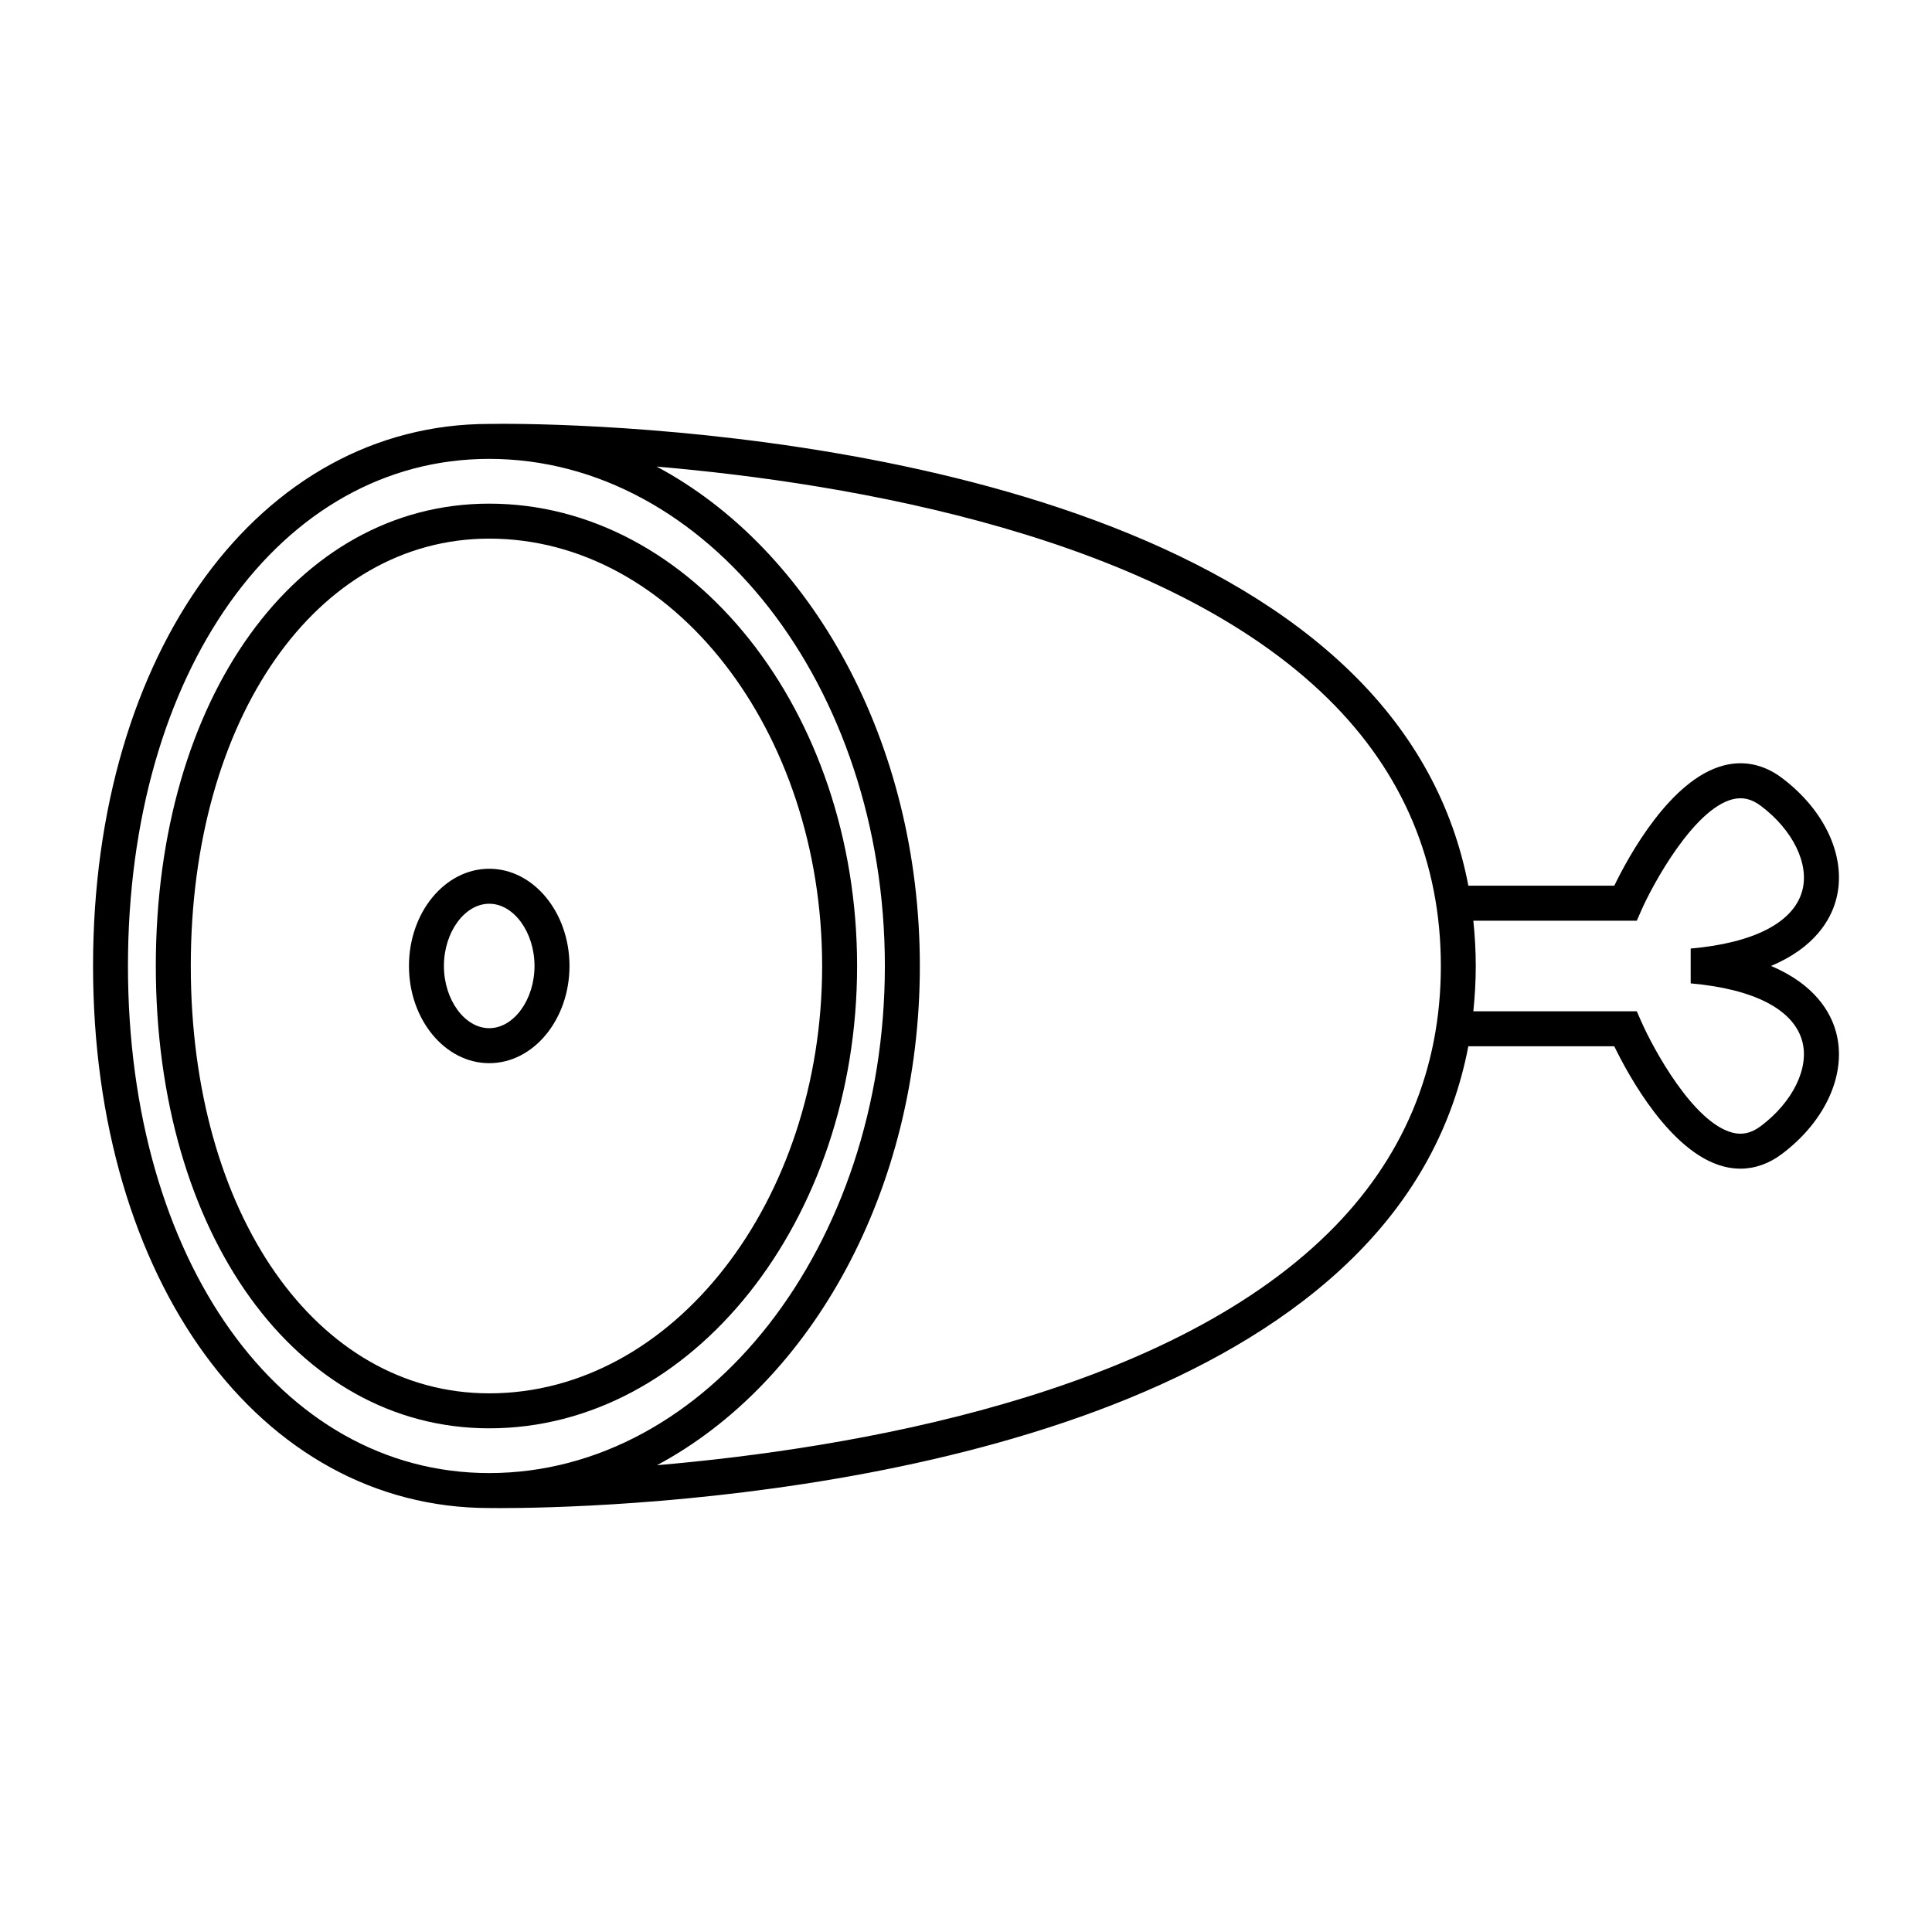
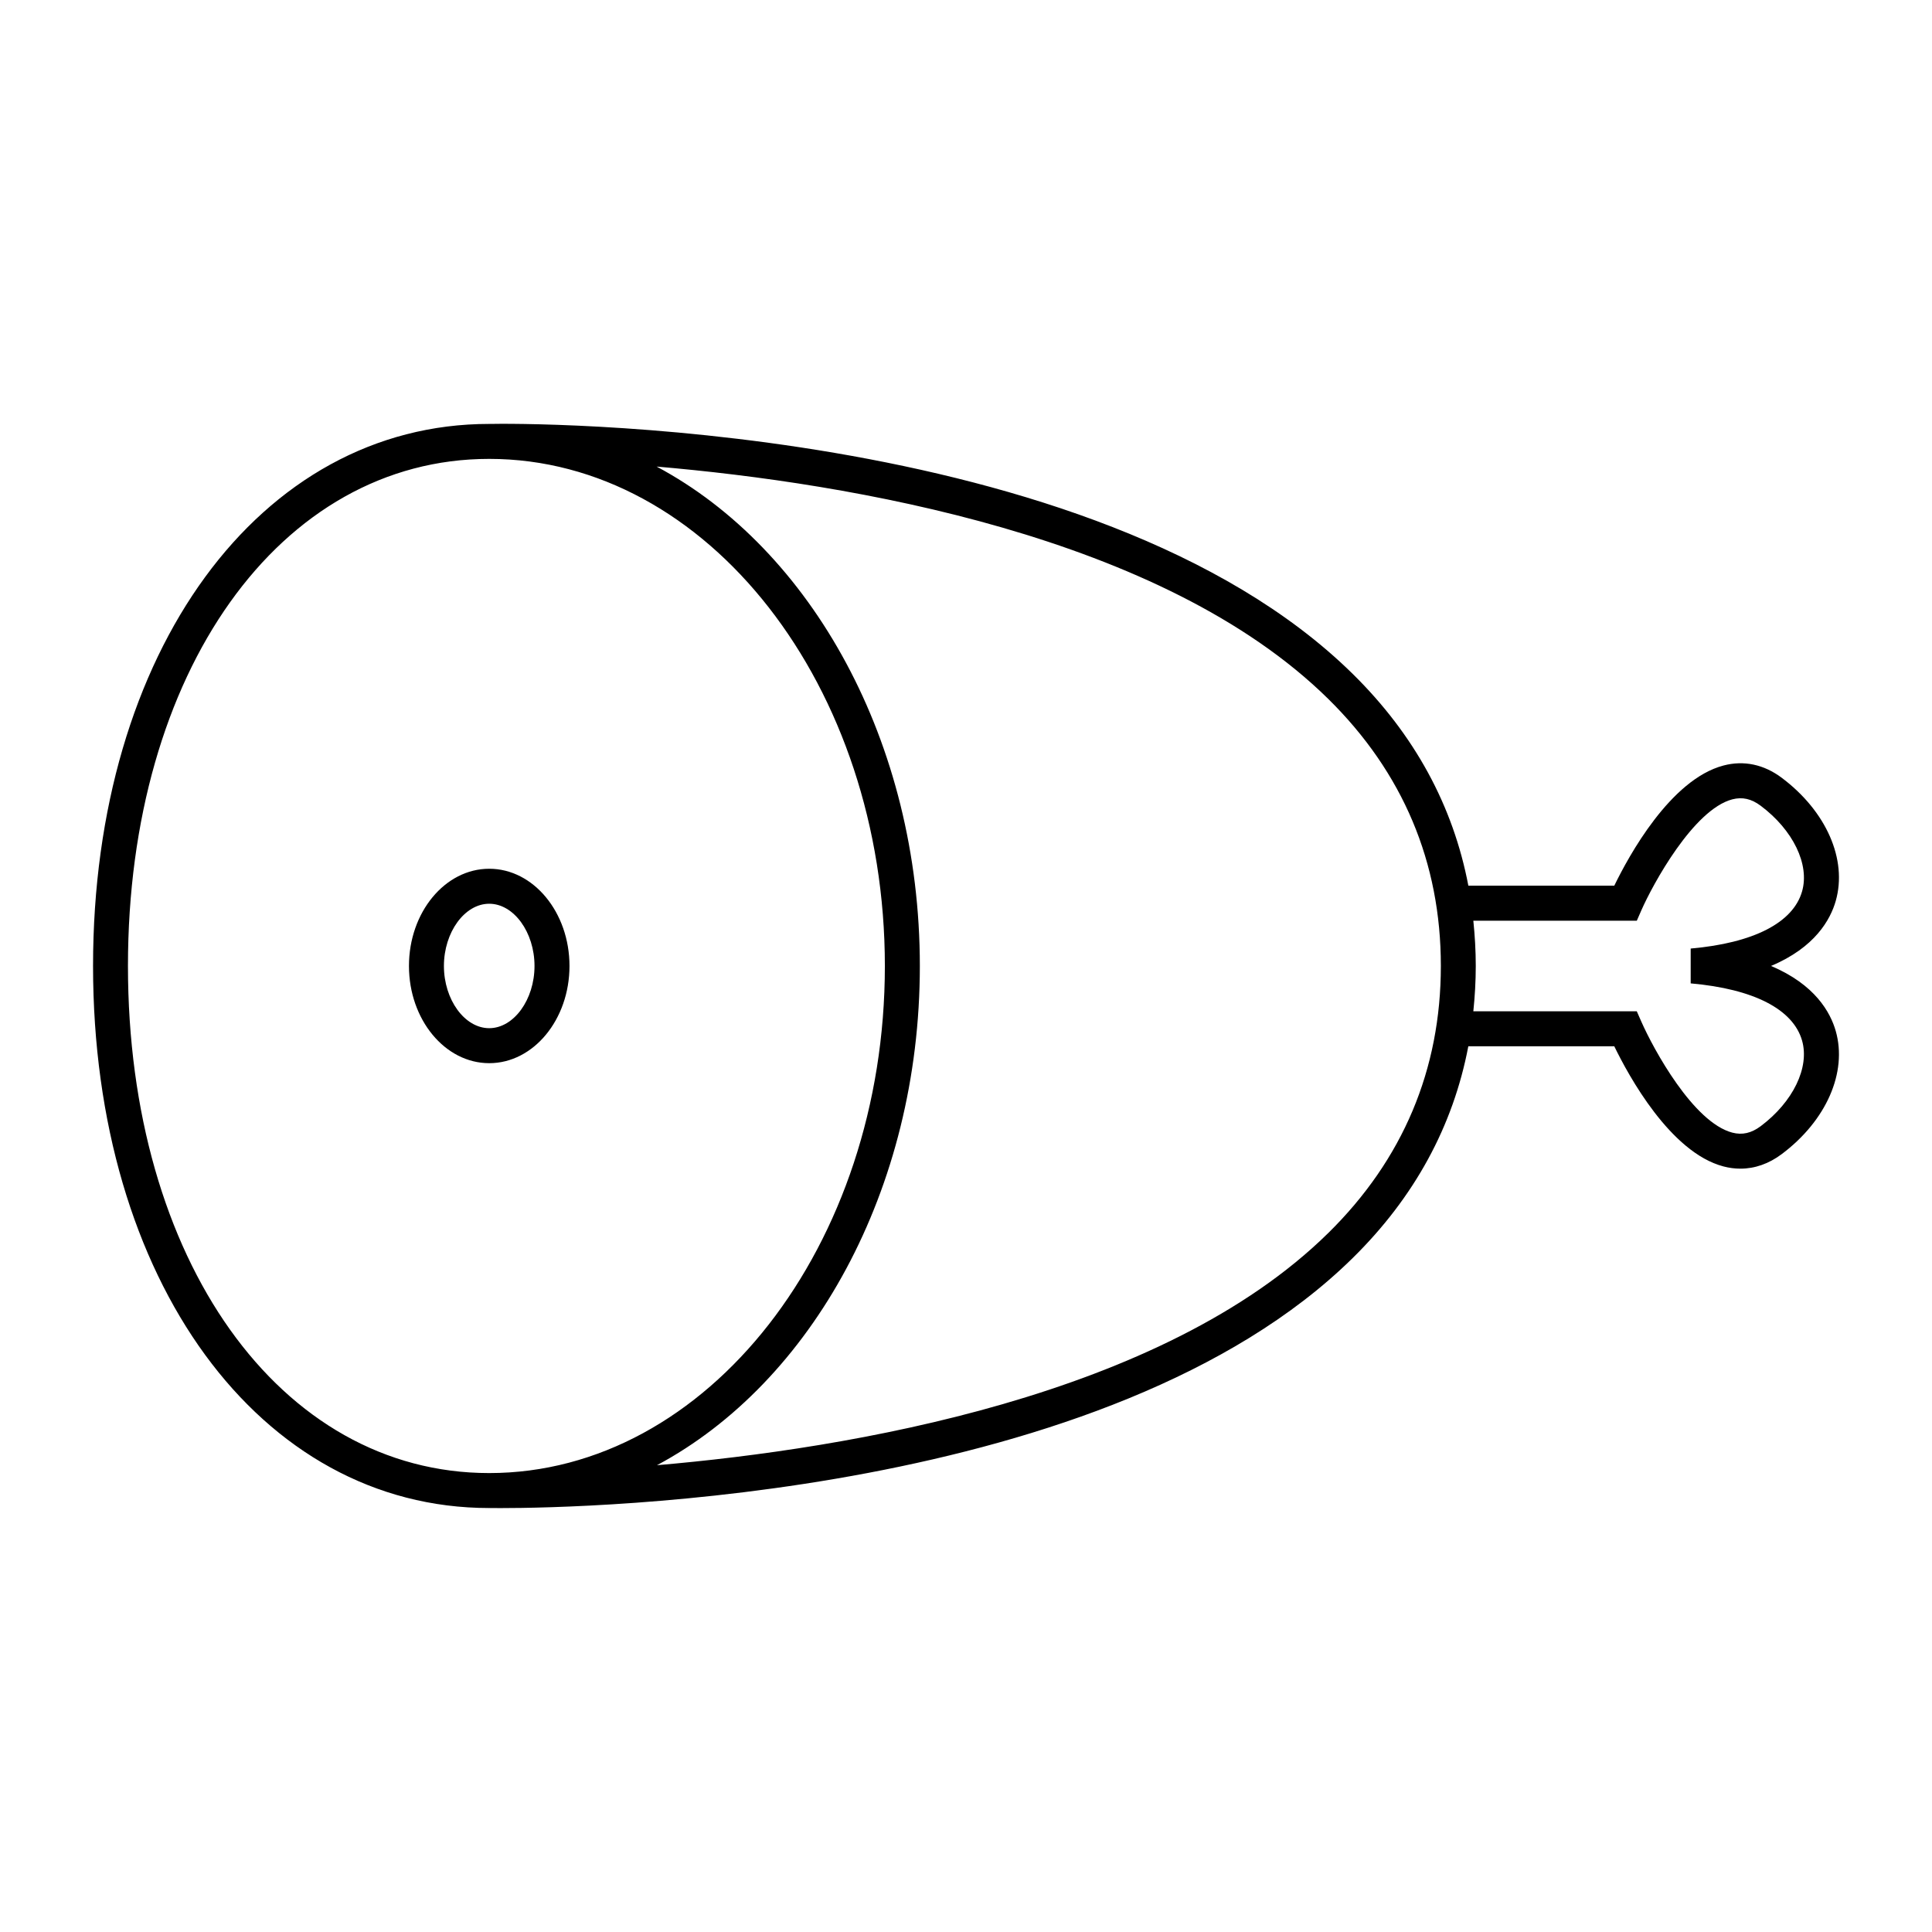
<svg xmlns="http://www.w3.org/2000/svg" fill="#000000" width="800px" height="800px" version="1.1" viewBox="144 144 512 512">
  <g>
-     <path d="m371.14 399.99c0-67.555-43.73-122.52-97.488-122.52-51.195 0-88.359 51.531-88.359 122.52 0 70.992 37.16 122.53 88.359 122.53 53.758 0 97.488-54.965 97.488-122.53zm-176.58 0c0-65.621 33.266-113.25 79.094-113.25 48.648 0 88.223 50.805 88.223 113.25 0 62.453-39.574 113.26-88.223 113.26-45.832 0-79.094-47.629-79.094-113.26z" />
    <path d="m294.92 399.99c0-14.203-9.543-25.762-21.27-25.762-11.73 0-21.27 11.559-21.27 25.762 0 14.203 9.543 25.762 21.27 25.762 11.727 0 21.27-11.559 21.27-25.762zm-33.277 0c0-8.938 5.496-16.488 12.004-16.488 6.508 0 12.004 7.551 12.004 16.488s-5.496 16.488-12.004 16.488c-6.504 0.004-12.004-7.551-12.004-16.488z" />
    <path d="m630.49 417.23c-1.402-4.922-5.473-12.328-17.16-17.242 11.688-4.902 15.754-12.305 17.16-17.227 3.129-10.965-2.488-23.77-14.309-32.637-4.727-3.547-10.066-4.68-15.441-3.254-14.082 3.699-25.148 24.035-28.938 31.848h-38.672c-4.039-21.195-14.277-40.012-30.641-56.125-68.738-67.656-221.01-66.441-228.77-66.246-0.023 0-0.047-0.004-0.07-0.004-60.84 0-104.99 60.41-104.99 143.64 0 83.234 44.16 143.66 104.99 143.66 0.031 0 0.059-0.004 0.09-0.004 0.473 0.012 1.41 0.02 2.871 0.02 22.934 0 161.3-2.699 225.87-66.27 16.363-16.102 26.605-34.926 30.641-56.121h38.676c3.789 7.809 14.852 28.148 28.938 31.848 1.508 0.395 3.008 0.59 4.492 0.59 3.824 0 7.547-1.301 10.949-3.856 11.816-8.855 17.438-21.664 14.316-32.621zm-452.58-17.242c0-77.863 40.258-134.38 95.73-134.38 57.82 0 104.86 60.281 104.86 134.38 0 74.102-47.039 134.39-104.86 134.39-55.465 0-95.73-56.516-95.73-134.39zm318.08 70.785c-43.961 43.285-126.7 57.102-177.89 61.523 40.902-21.867 69.668-72.938 69.668-132.3 0-59.41-28.809-110.52-69.762-132.35 51.176 4.402 133.97 18.242 177.98 61.559 19.809 19.504 29.855 43.324 29.855 70.789-0.004 27.469-10.047 51.285-29.852 70.785zm114.62-28.328c-2.484 1.859-4.883 2.398-7.523 1.715-10.352-2.715-20.906-22.137-24.102-29.387l-1.219-2.769h-43.316c0.402-3.934 0.645-7.926 0.645-12.012 0-4.082-0.242-8.07-0.645-12h43.324l1.215-2.777c2.969-6.762 13.766-26.668 24.098-29.383 2.656-0.684 5.043-0.152 7.527 1.707 8.59 6.438 12.992 15.559 10.957 22.68-2.371 8.305-12.852 13.688-29.52 15.156v9.23c16.668 1.473 27.148 6.852 29.52 15.164 2.027 7.125-2.375 16.23-10.961 22.676z" />
  </g>
</svg>